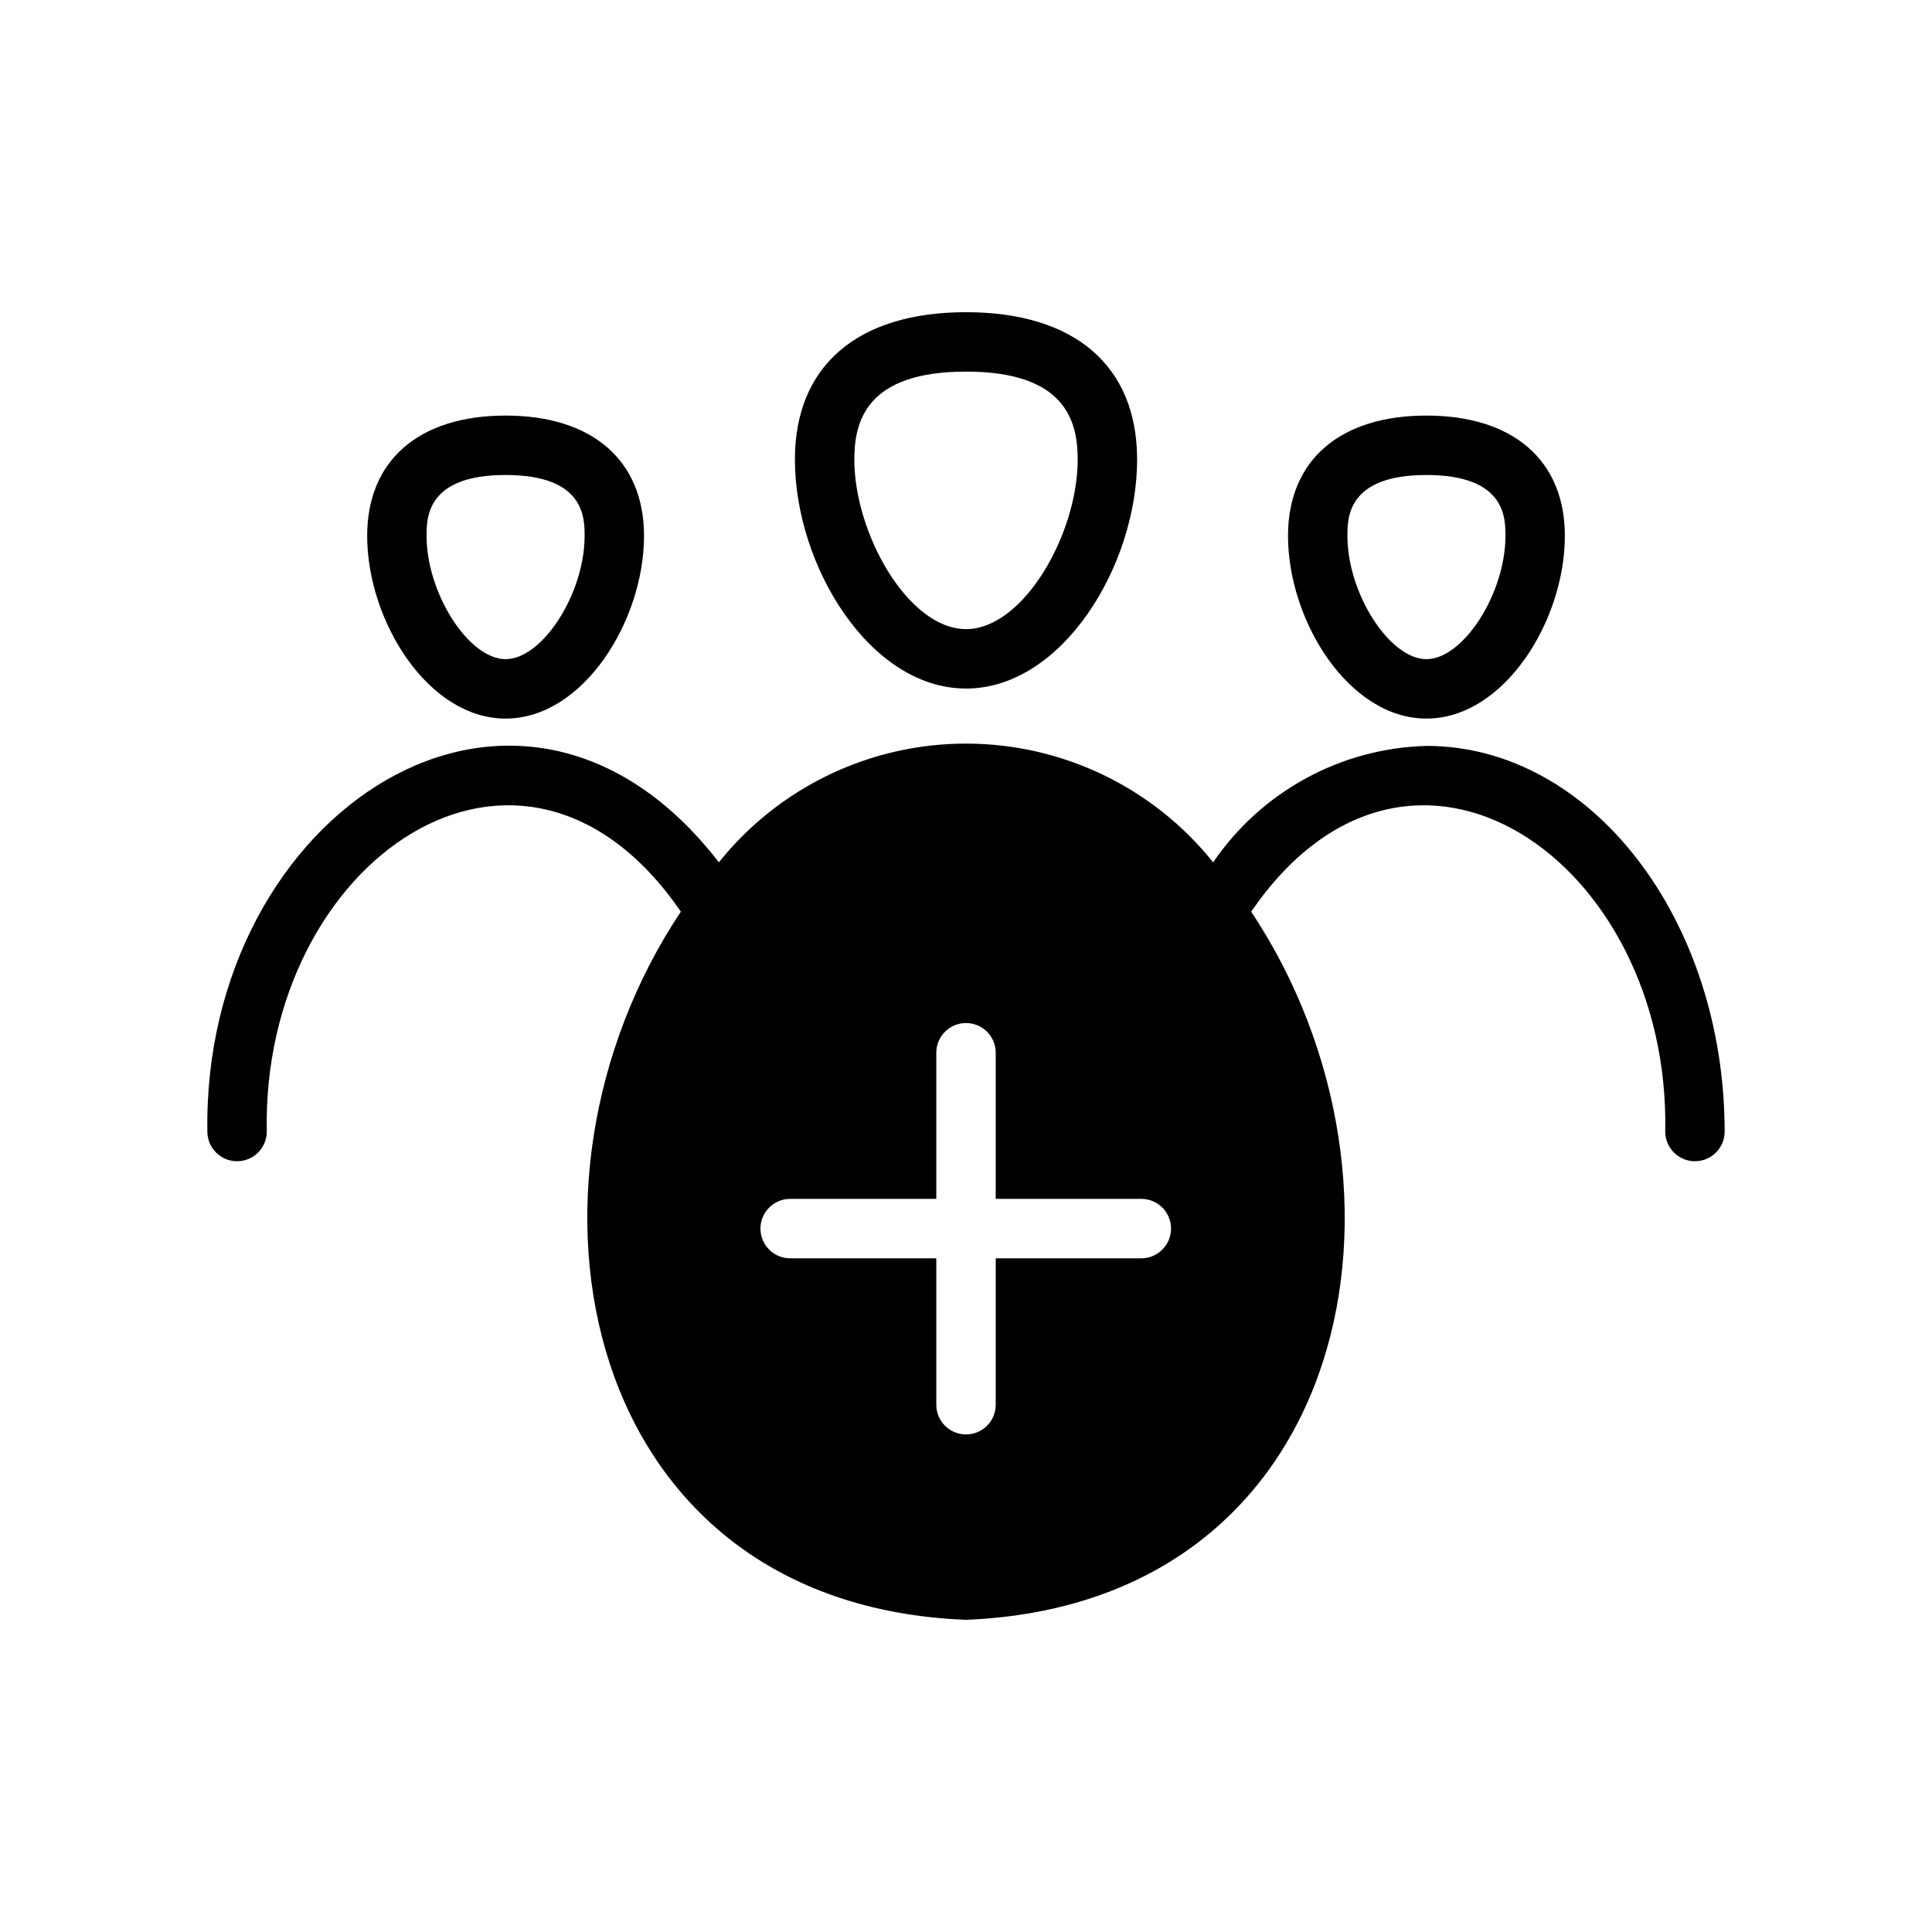
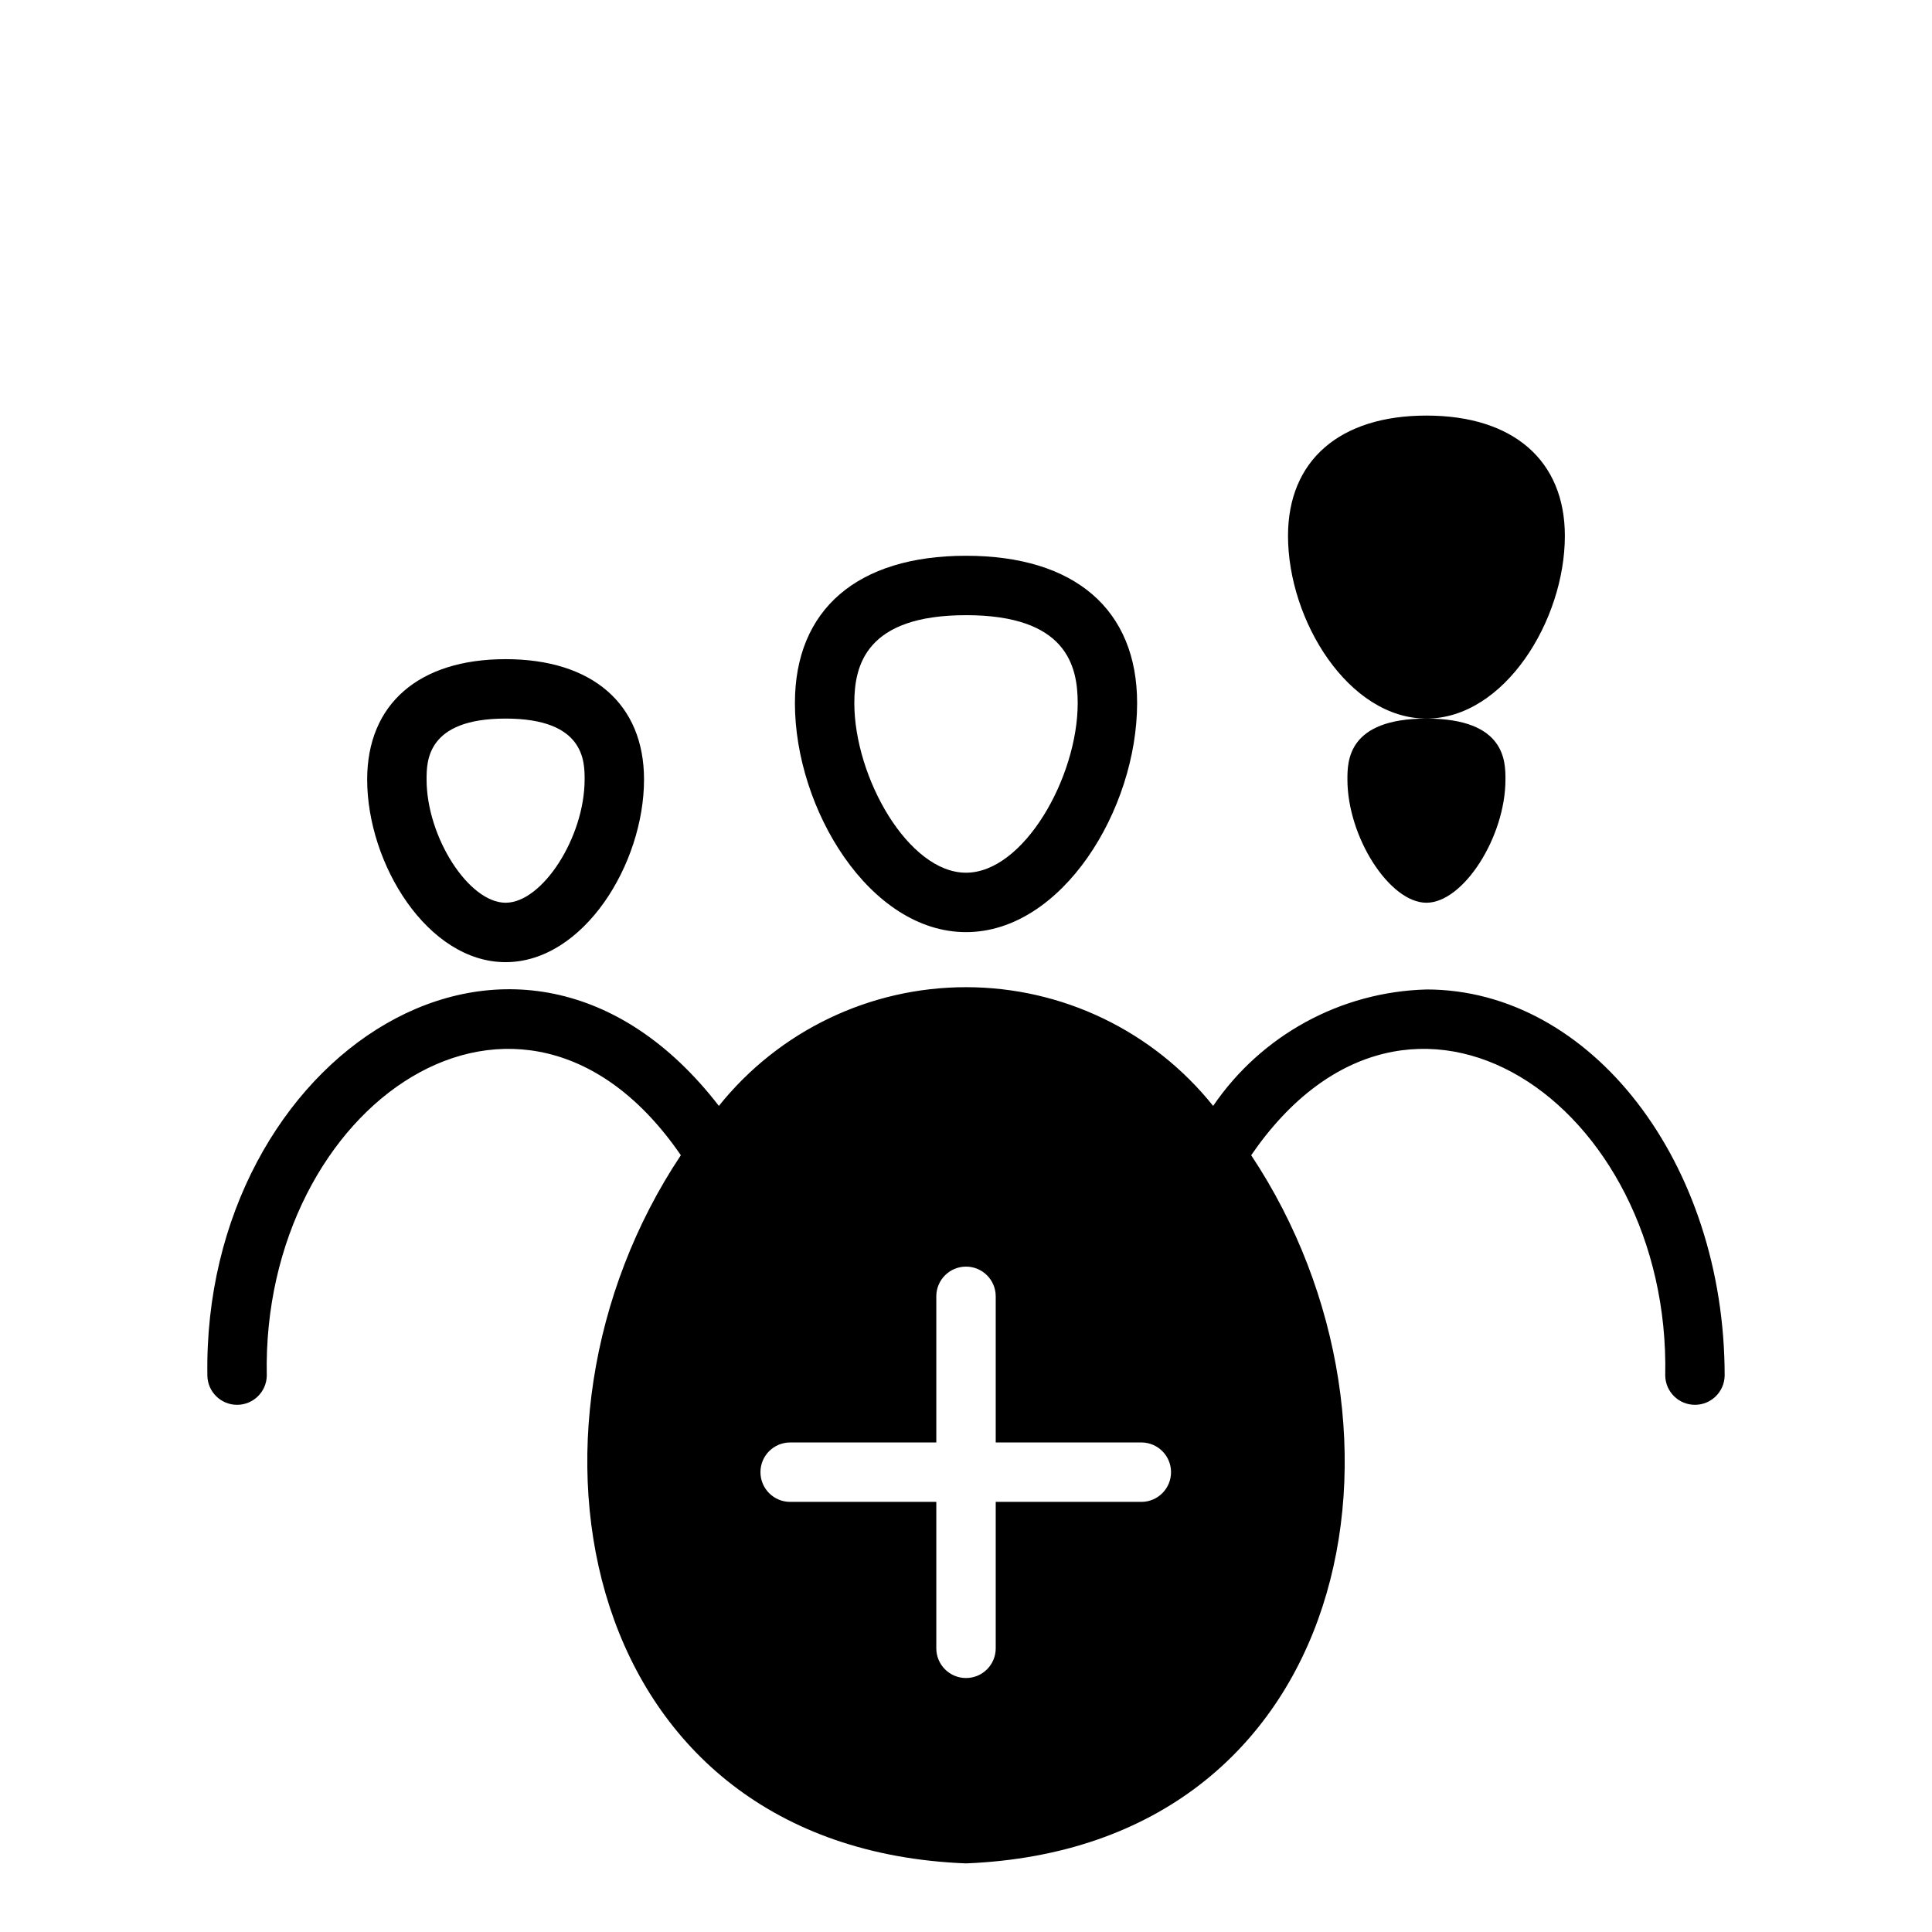
<svg xmlns="http://www.w3.org/2000/svg" fill="#000000" width="800px" height="800px" version="1.1" viewBox="144 144 512 512">
-   <path d="m522.02 334.43c20.625 0 36.684-25.977 36.684-48.414 0-19.996-13.699-31.883-36.684-31.883s-36.684 11.887-36.684 31.883c0 22.434 16.059 48.414 36.684 48.414zm0-64.551c20.941 0 20.941 11.336 20.941 16.137 0 15.273-11.18 32.668-20.941 32.668s-20.941-17.398-20.941-32.668c0-4.801 0-16.137 20.941-16.137zm-244.03 64.551c20.625 0 36.684-25.977 36.684-48.414 0-19.996-13.699-31.883-36.684-31.883s-36.684 11.887-36.684 31.883c-0.004 22.434 16.059 48.414 36.68 48.414zm0-64.551c20.941 0 20.941 11.336 20.941 16.137 0 15.273-11.18 32.668-20.941 32.668s-20.941-17.398-20.941-32.668c0-4.801 0-16.137 20.938-16.137zm244.03 71.793c-22.703 0.605-43.734 12.086-56.523 30.855-15.918-19.891-40.016-31.465-65.492-31.465-25.48 0-49.574 11.574-65.496 31.465-52.98-68.645-136.97-13.305-135.55 71.477l-0.004 0.004c0.078 4.293 3.582 7.731 7.875 7.731 4.293 0 7.793-3.438 7.871-7.731-1.496-71.871 67.543-119.89 109.73-58.41-48.648 72.973-26.844 183.65 75.574 187.67 102.57-4.172 124.14-114.62 75.57-187.67 42.195-61.48 111.23-13.461 109.73 58.41 0.078 4.293 3.578 7.731 7.875 7.731 4.293 0 7.793-3.438 7.871-7.731 0-56.441-35.426-102.34-79.035-102.34zm-75.414 135.79h-38.73v38.809c0 4.348-3.523 7.871-7.871 7.871s-7.875-3.523-7.875-7.871v-38.809h-38.73c-4.348 0-7.871-3.527-7.871-7.875 0-4.348 3.523-7.871 7.871-7.871h38.73v-38.73c0-4.348 3.527-7.871 7.875-7.871s7.871 3.523 7.871 7.871v38.73h38.73c4.293 0.078 7.731 3.578 7.731 7.871 0 4.293-3.438 7.797-7.731 7.875zm-46.602-150.99c25.504 0 45.344-32.59 45.344-60.691 0-24.797-16.531-39.047-45.344-39.047s-45.344 14.25-45.344 39.047c0 28.102 19.836 60.691 45.344 60.691zm0-83.996c26.527 0 29.598 13.305 29.598 23.301 0 19.68-14.328 44.949-29.598 44.949-15.273 0-29.598-25.27-29.598-44.949-0.004-9.996 3.066-23.297 29.598-23.297z" />
+   <path d="m522.02 334.43c20.625 0 36.684-25.977 36.684-48.414 0-19.996-13.699-31.883-36.684-31.883s-36.684 11.887-36.684 31.883c0 22.434 16.059 48.414 36.684 48.414zc20.941 0 20.941 11.336 20.941 16.137 0 15.273-11.18 32.668-20.941 32.668s-20.941-17.398-20.941-32.668c0-4.801 0-16.137 20.941-16.137zm-244.03 64.551c20.625 0 36.684-25.977 36.684-48.414 0-19.996-13.699-31.883-36.684-31.883s-36.684 11.887-36.684 31.883c-0.004 22.434 16.059 48.414 36.68 48.414zm0-64.551c20.941 0 20.941 11.336 20.941 16.137 0 15.273-11.18 32.668-20.941 32.668s-20.941-17.398-20.941-32.668c0-4.801 0-16.137 20.938-16.137zm244.03 71.793c-22.703 0.605-43.734 12.086-56.523 30.855-15.918-19.891-40.016-31.465-65.492-31.465-25.48 0-49.574 11.574-65.496 31.465-52.98-68.645-136.97-13.305-135.55 71.477l-0.004 0.004c0.078 4.293 3.582 7.731 7.875 7.731 4.293 0 7.793-3.438 7.871-7.731-1.496-71.871 67.543-119.89 109.73-58.41-48.648 72.973-26.844 183.65 75.574 187.67 102.57-4.172 124.14-114.62 75.57-187.67 42.195-61.48 111.23-13.461 109.73 58.41 0.078 4.293 3.578 7.731 7.875 7.731 4.293 0 7.793-3.438 7.871-7.731 0-56.441-35.426-102.34-79.035-102.34zm-75.414 135.79h-38.73v38.809c0 4.348-3.523 7.871-7.871 7.871s-7.875-3.523-7.875-7.871v-38.809h-38.73c-4.348 0-7.871-3.527-7.871-7.875 0-4.348 3.523-7.871 7.871-7.871h38.73v-38.73c0-4.348 3.527-7.871 7.875-7.871s7.871 3.523 7.871 7.871v38.73h38.73c4.293 0.078 7.731 3.578 7.731 7.871 0 4.293-3.438 7.797-7.731 7.875zm-46.602-150.99c25.504 0 45.344-32.59 45.344-60.691 0-24.797-16.531-39.047-45.344-39.047s-45.344 14.25-45.344 39.047c0 28.102 19.836 60.691 45.344 60.691zm0-83.996c26.527 0 29.598 13.305 29.598 23.301 0 19.68-14.328 44.949-29.598 44.949-15.273 0-29.598-25.27-29.598-44.949-0.004-9.996 3.066-23.297 29.598-23.297z" />
</svg>